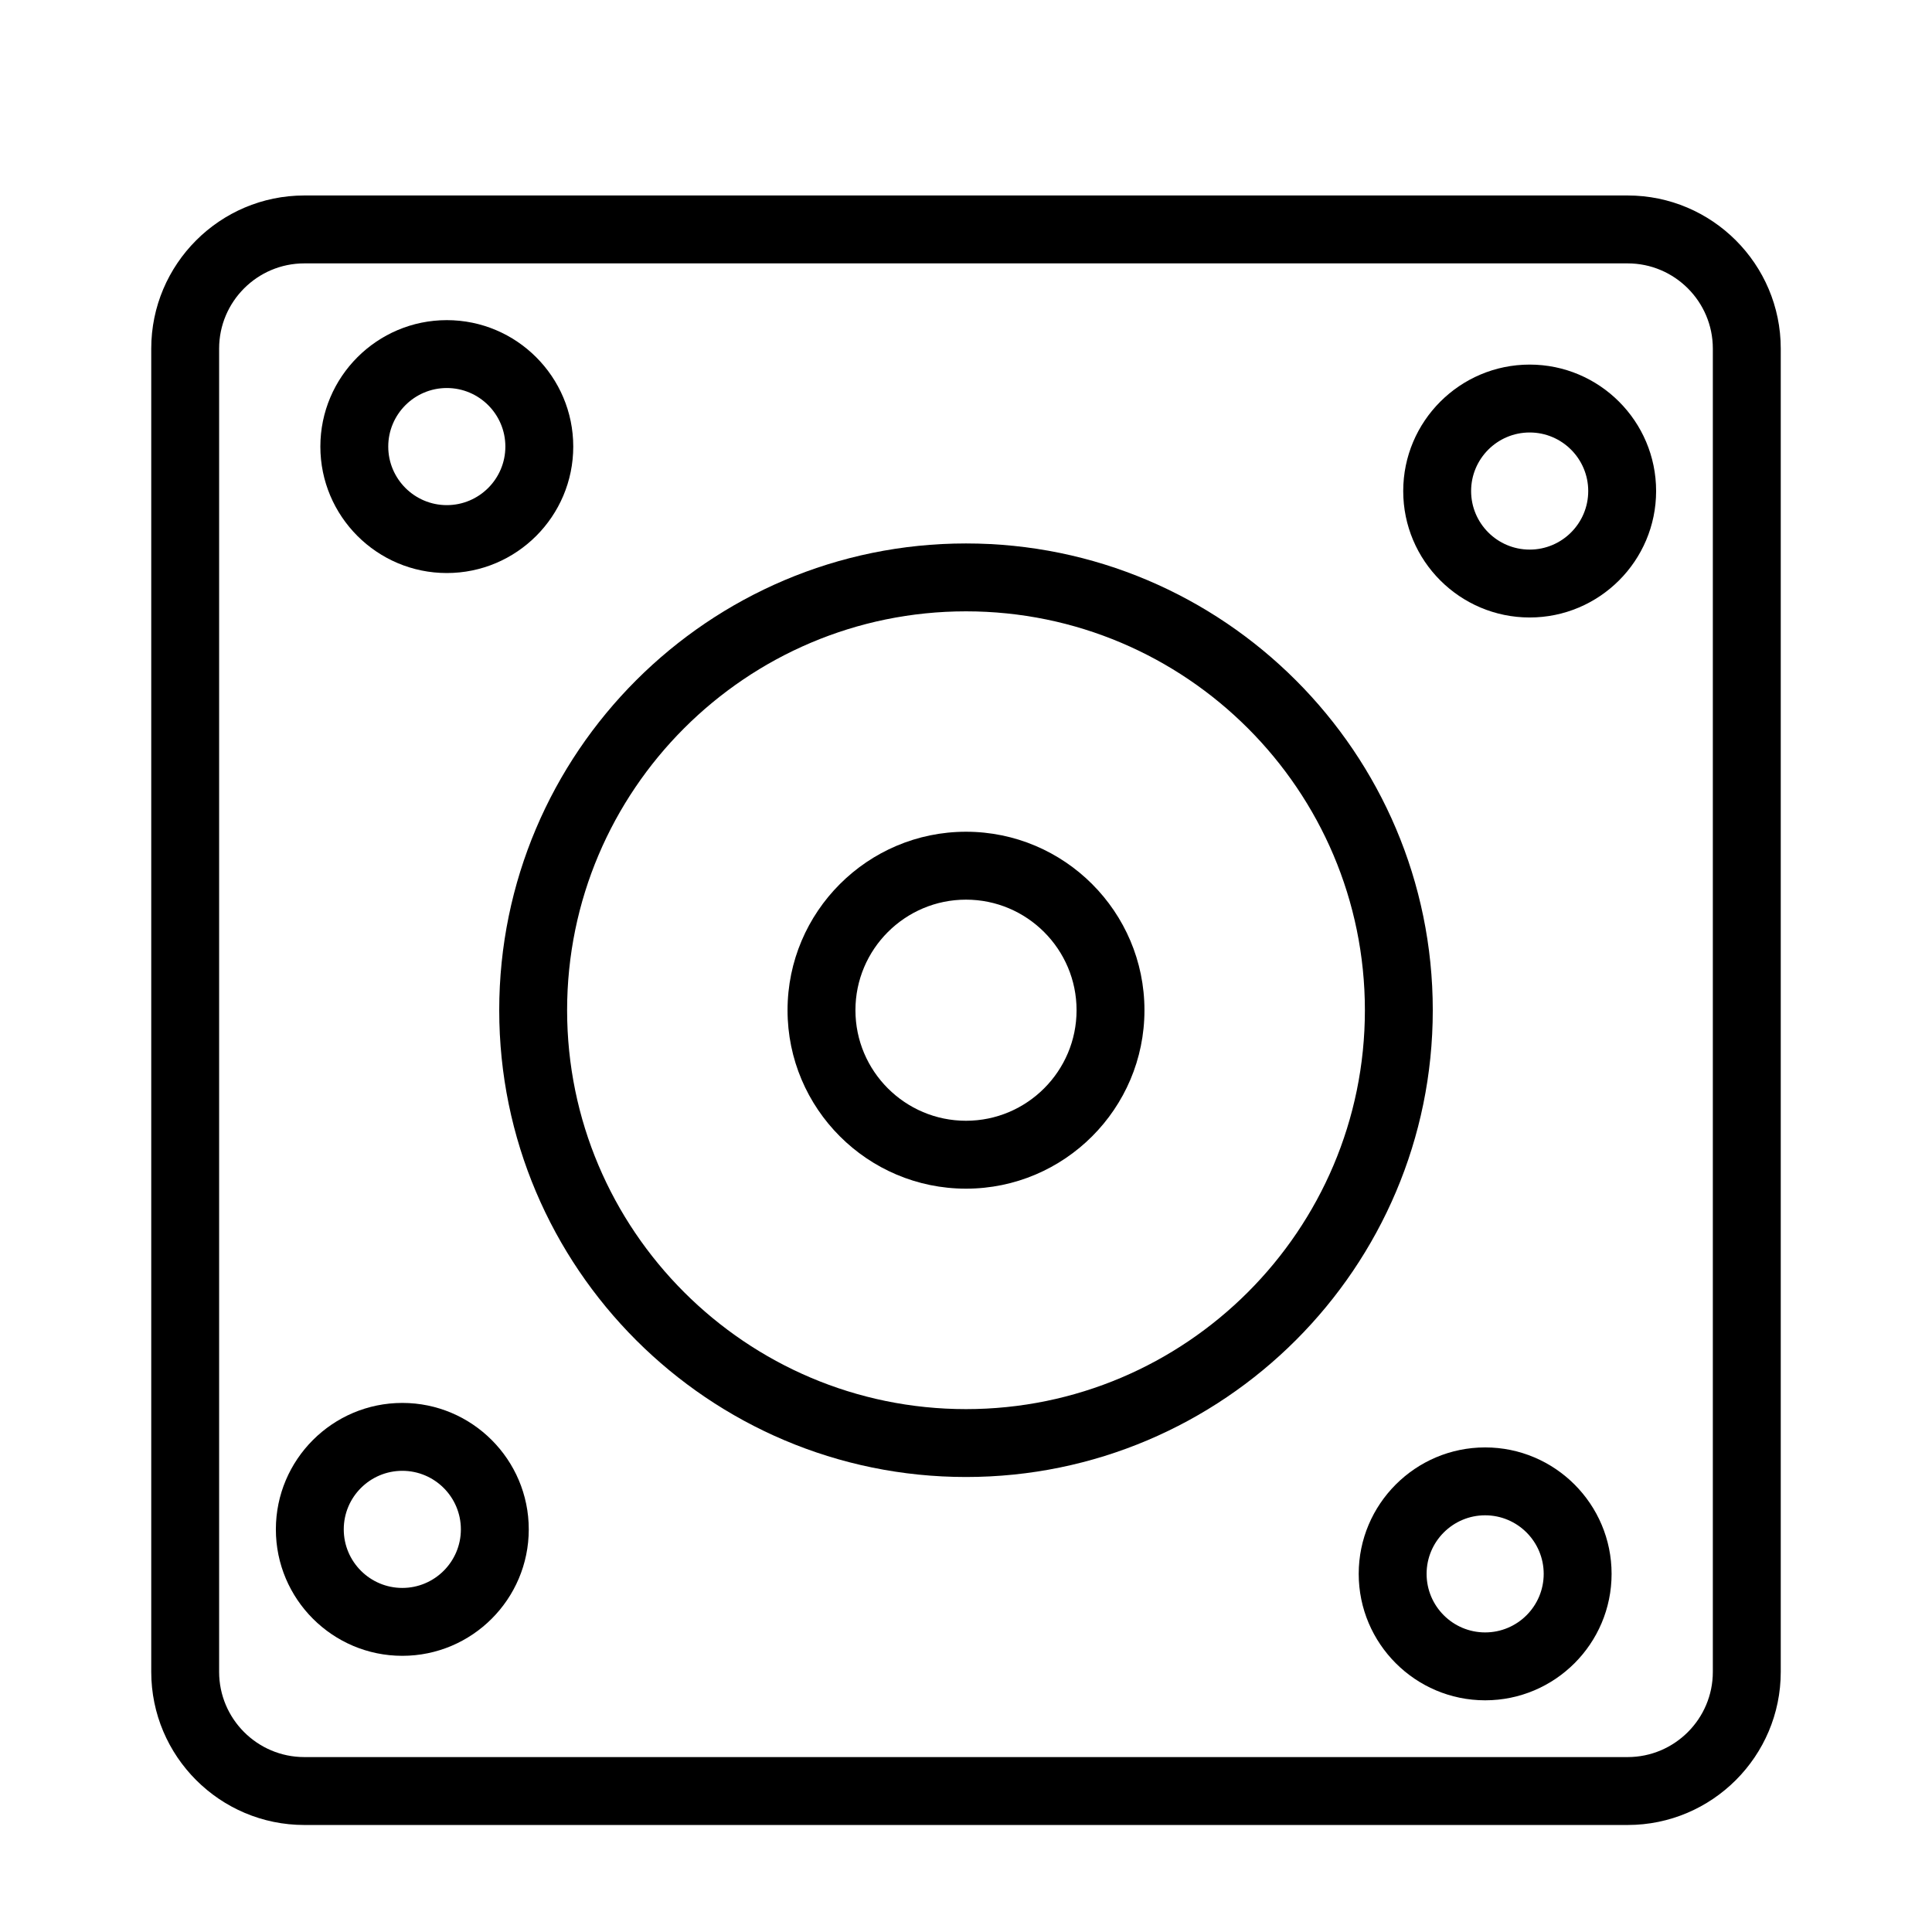
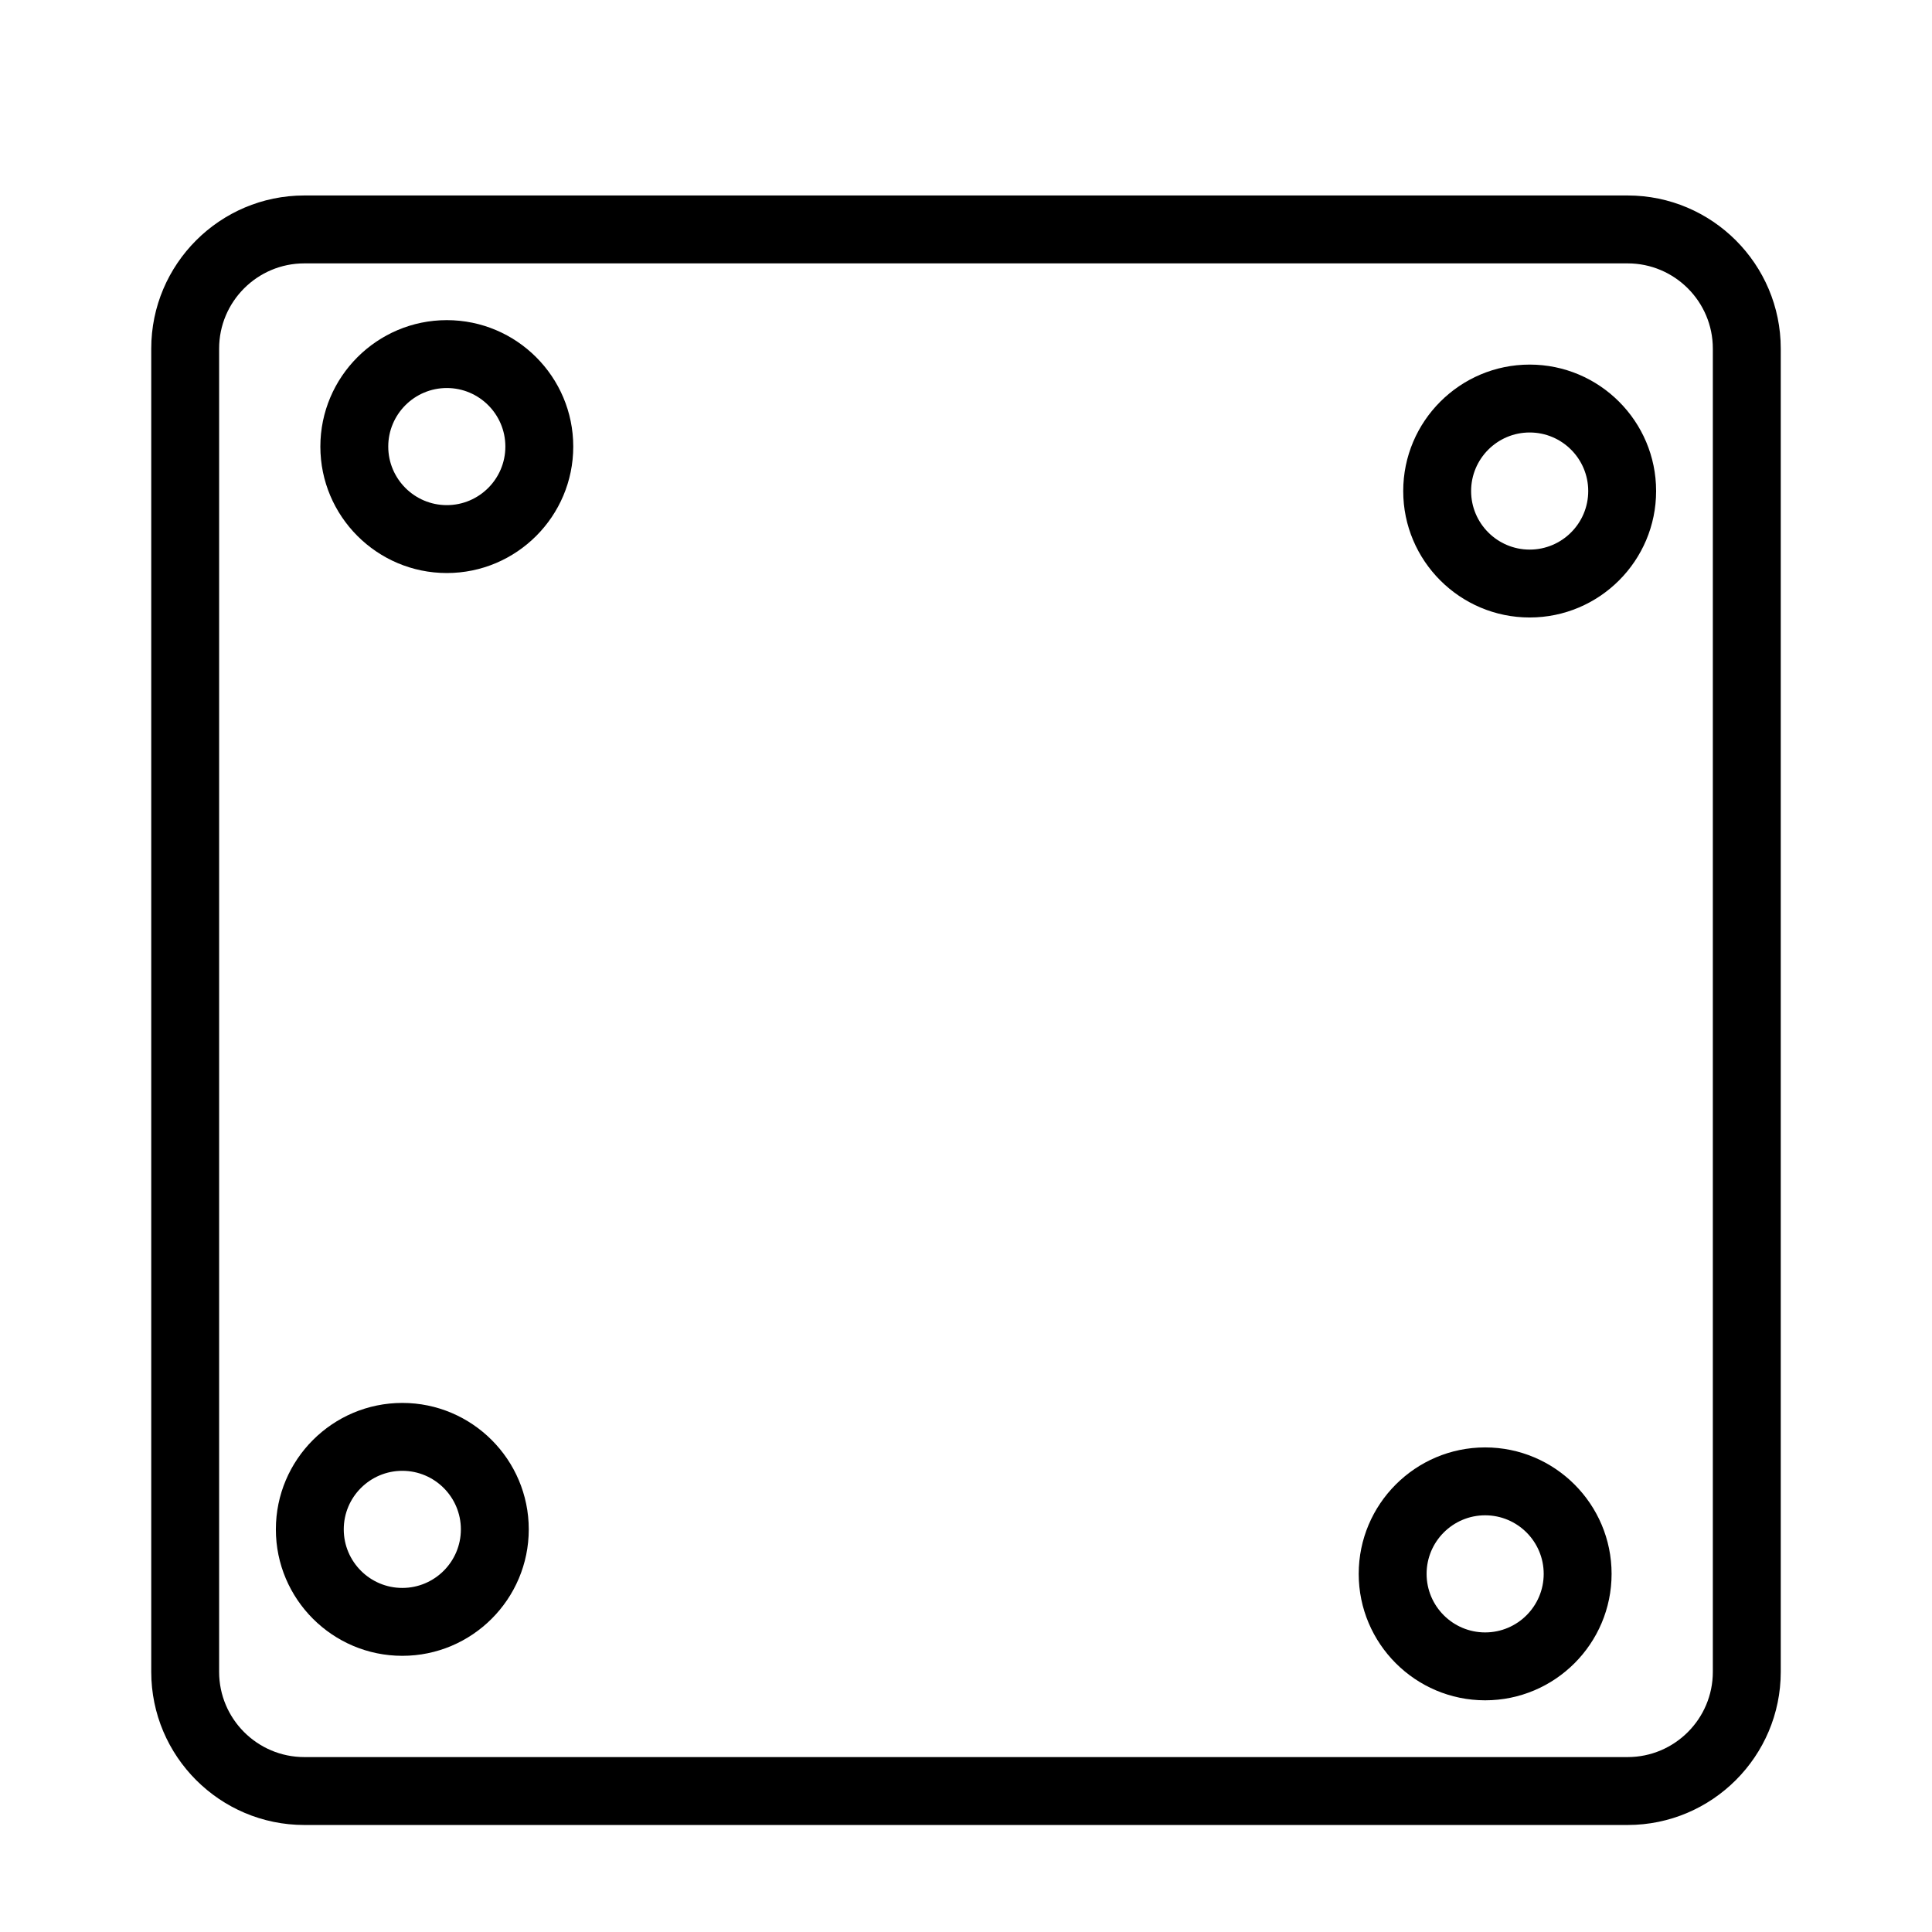
<svg xmlns="http://www.w3.org/2000/svg" fill="#000000" width="800px" height="800px" version="1.1" viewBox="144 144 512 512">
  <g>
    <path d="m575.34 627.64c22.371 0 40.578-18.207 40.578-40.578v-350.68c0-22.371-18.203-40.578-40.578-40.578h-350.69c-22.371 0-40.57 18.207-40.57 40.578v350.68c0 22.371 18.199 40.578 40.574 40.578zm-373.27-40.578v-350.68c0-12.453 10.129-22.582 22.578-22.582h350.69c12.453 0 22.582 10.129 22.582 22.582v350.68c0 12.453-10.129 22.582-22.582 22.582h-350.69c-12.449 0-22.578-10.129-22.578-22.582z" />
-     <path d="m400 535.42c68.207 0 123.7-55.496 123.7-123.7 0-68.207-55.496-123.7-123.7-123.7s-123.7 55.496-123.7 123.7c0 68.211 55.492 123.7 123.7 123.7zm0-229.41c58.289 0 105.71 47.422 105.71 105.71s-47.422 105.71-105.71 105.71-105.71-47.422-105.71-105.71c0-58.293 47.422-105.71 105.71-105.71z" />
-     <path d="m400 459.01c26.074 0 47.293-21.219 47.293-47.293 0-26.078-21.219-47.297-47.293-47.297s-47.293 21.219-47.293 47.293c-0.004 26.078 21.215 47.297 47.293 47.297zm0-76.594c16.156 0 29.301 13.145 29.301 29.301s-13.145 29.297-29.301 29.297-29.301-13.145-29.301-29.301 13.141-29.297 29.301-29.297z" />
    <path d="m549.38 307.64c18.477 0 33.508-15.031 33.508-33.508 0-18.48-15.031-33.512-33.508-33.512-18.48 0-33.512 15.031-33.512 33.512-0.004 18.477 15.031 33.508 33.512 33.508zm0-49.027c8.559 0 15.516 6.961 15.516 15.52 0 8.559-6.957 15.516-15.516 15.516s-15.52-6.957-15.52-15.516c0-8.559 6.961-15.52 15.52-15.52z" />
    <path d="m262.41 295.86c18.477 0 33.508-15.031 33.508-33.512 0-18.477-15.031-33.508-33.508-33.508-18.48 0-33.512 15.031-33.512 33.508s15.031 33.512 33.512 33.512zm0-49.031c8.559 0 15.516 6.957 15.516 15.516s-6.957 15.52-15.516 15.52c-8.559 0-15.52-6.961-15.52-15.52 0-8.555 6.961-15.516 15.52-15.516z" />
    <path d="m250.62 582.81c18.477 0 33.508-15.031 33.508-33.512 0-18.477-15.031-33.508-33.508-33.508-18.48 0-33.512 15.031-33.512 33.508-0.004 18.48 15.027 33.512 33.512 33.512zm0-49.027c8.559 0 15.516 6.957 15.516 15.516 0 8.559-6.957 15.52-15.516 15.52s-15.52-6.961-15.52-15.52c-0.004-8.559 6.961-15.516 15.52-15.516z" />
    <path d="m537.58 527.58c-18.477 0-33.508 15.031-33.508 33.512 0 18.477 15.031 33.508 33.508 33.508 18.477 0 33.508-15.031 33.508-33.508 0.004-18.48-15.031-33.512-33.508-33.512zm0 49.027c-8.559 0-15.516-6.957-15.516-15.516s6.957-15.52 15.516-15.52c8.559 0 15.516 6.961 15.516 15.52s-6.957 15.516-15.516 15.516z" />
  </g>
</svg>